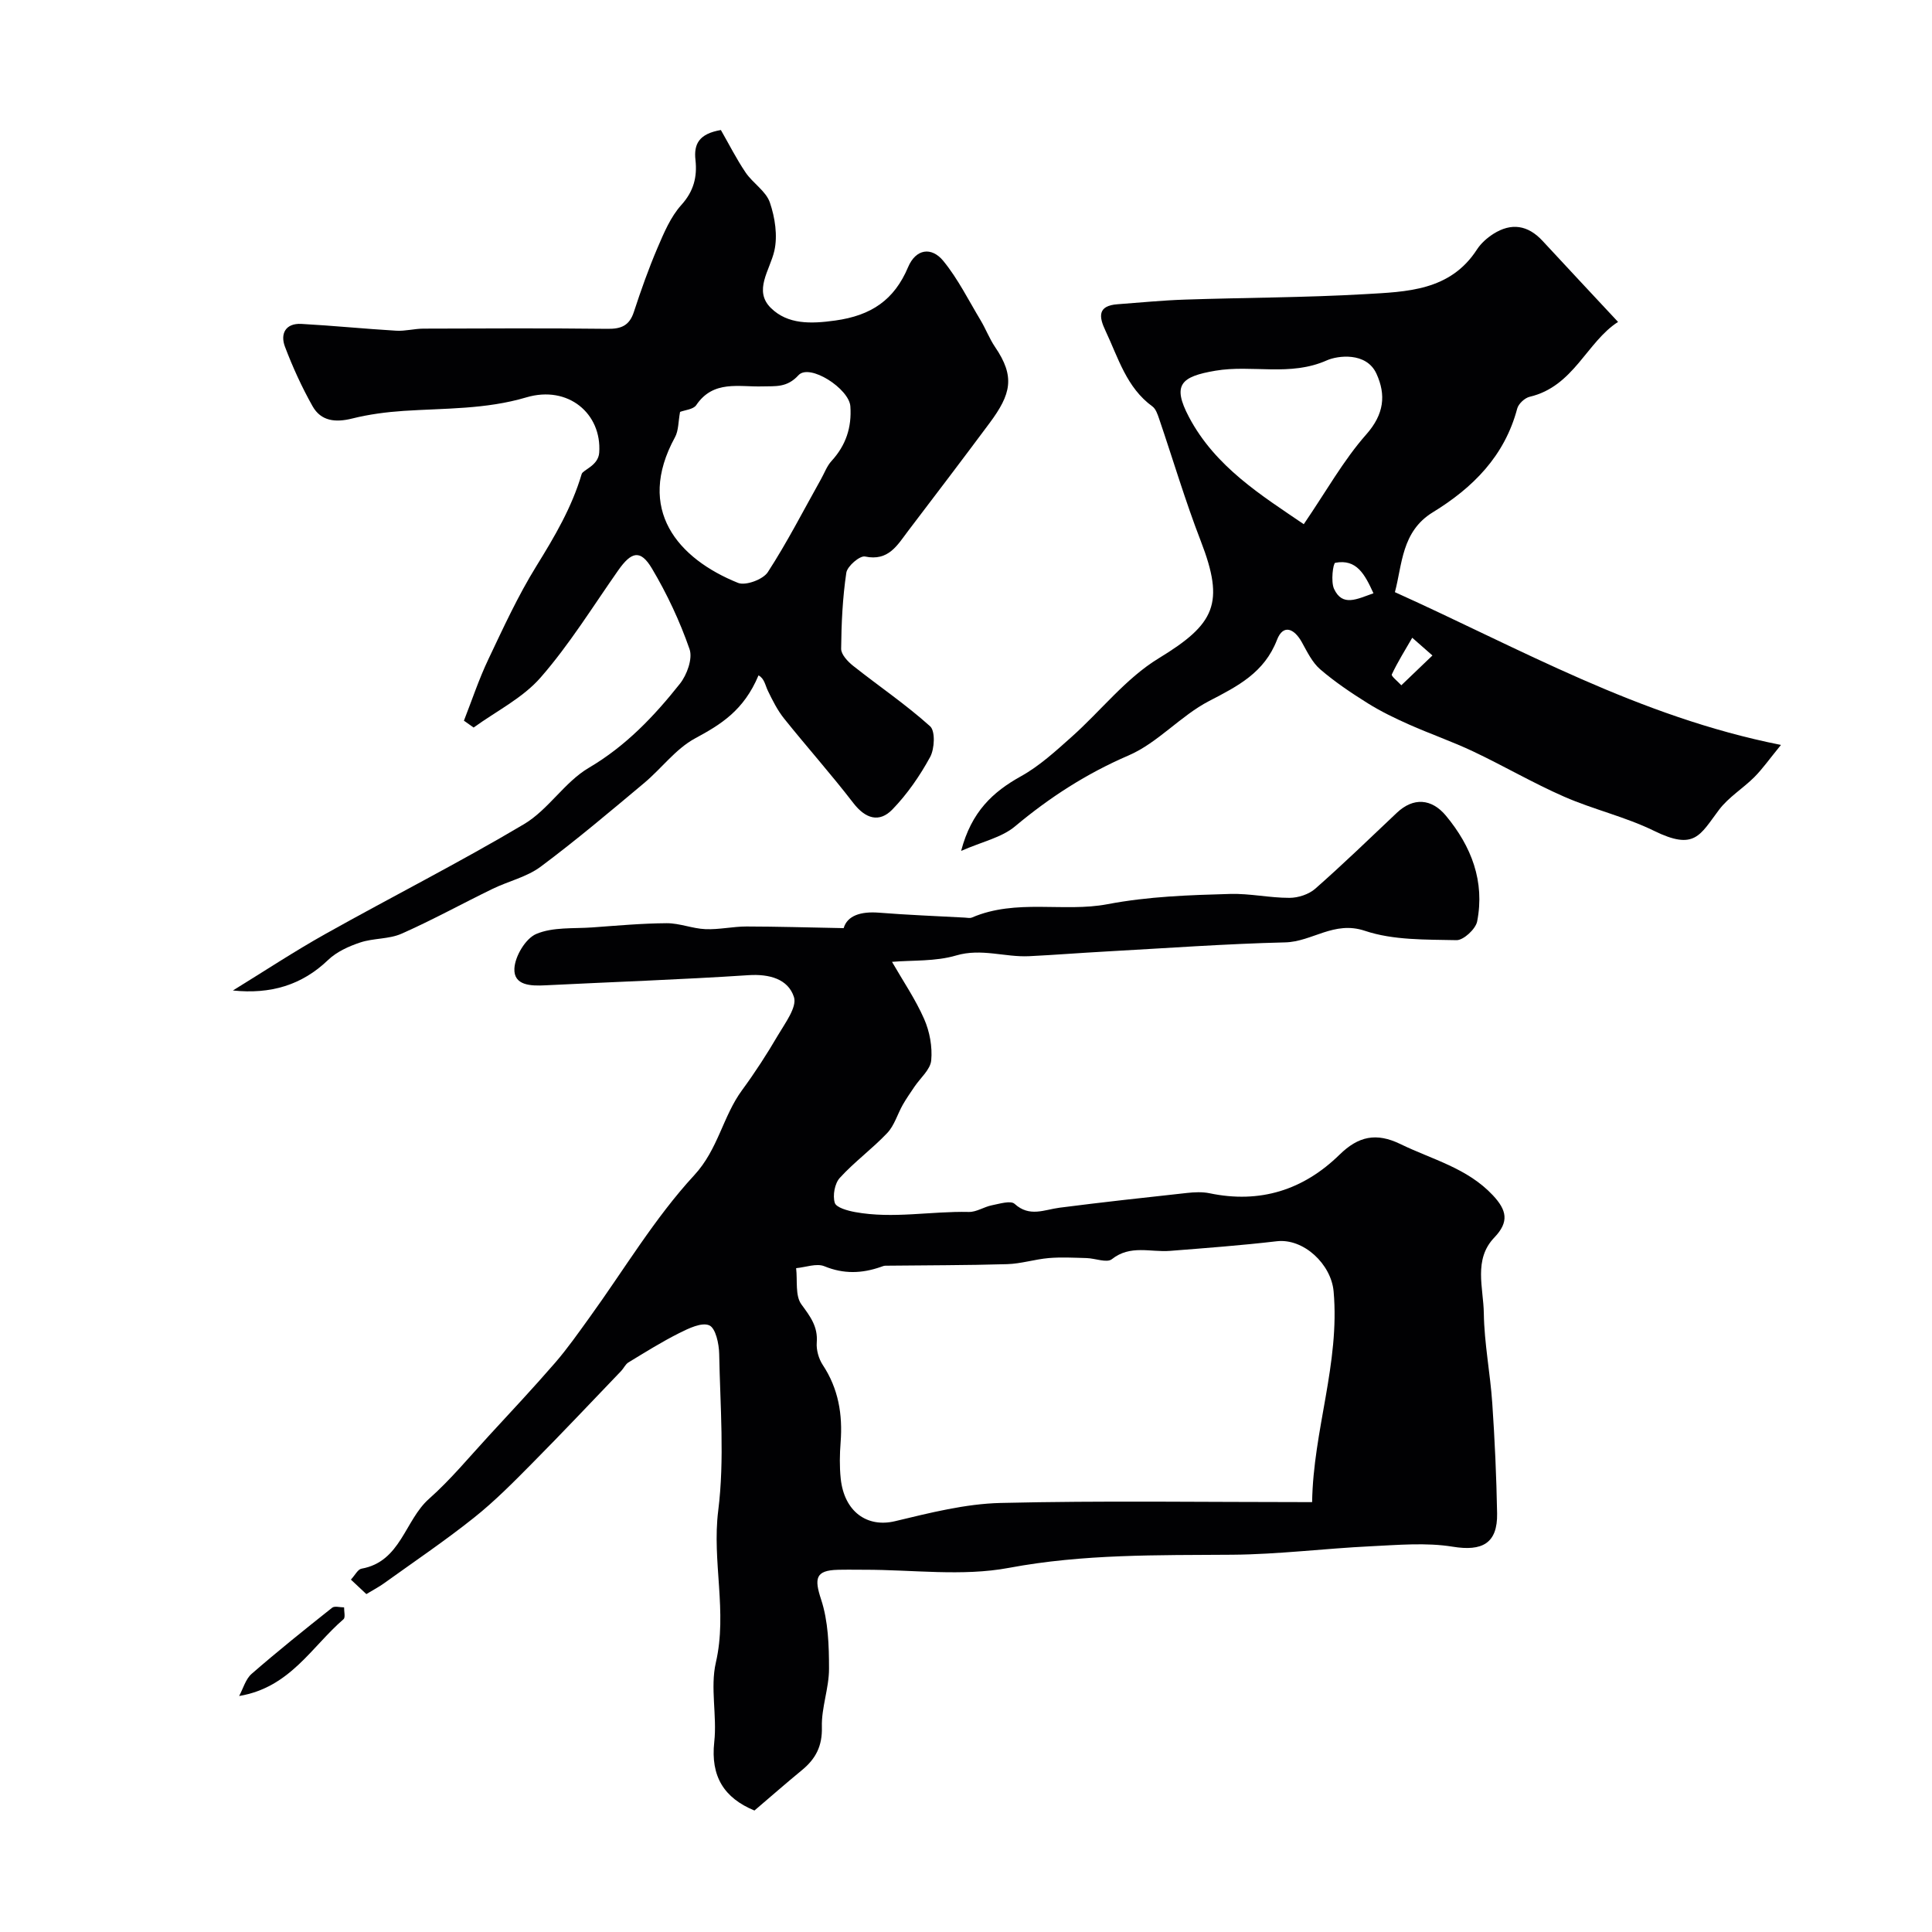
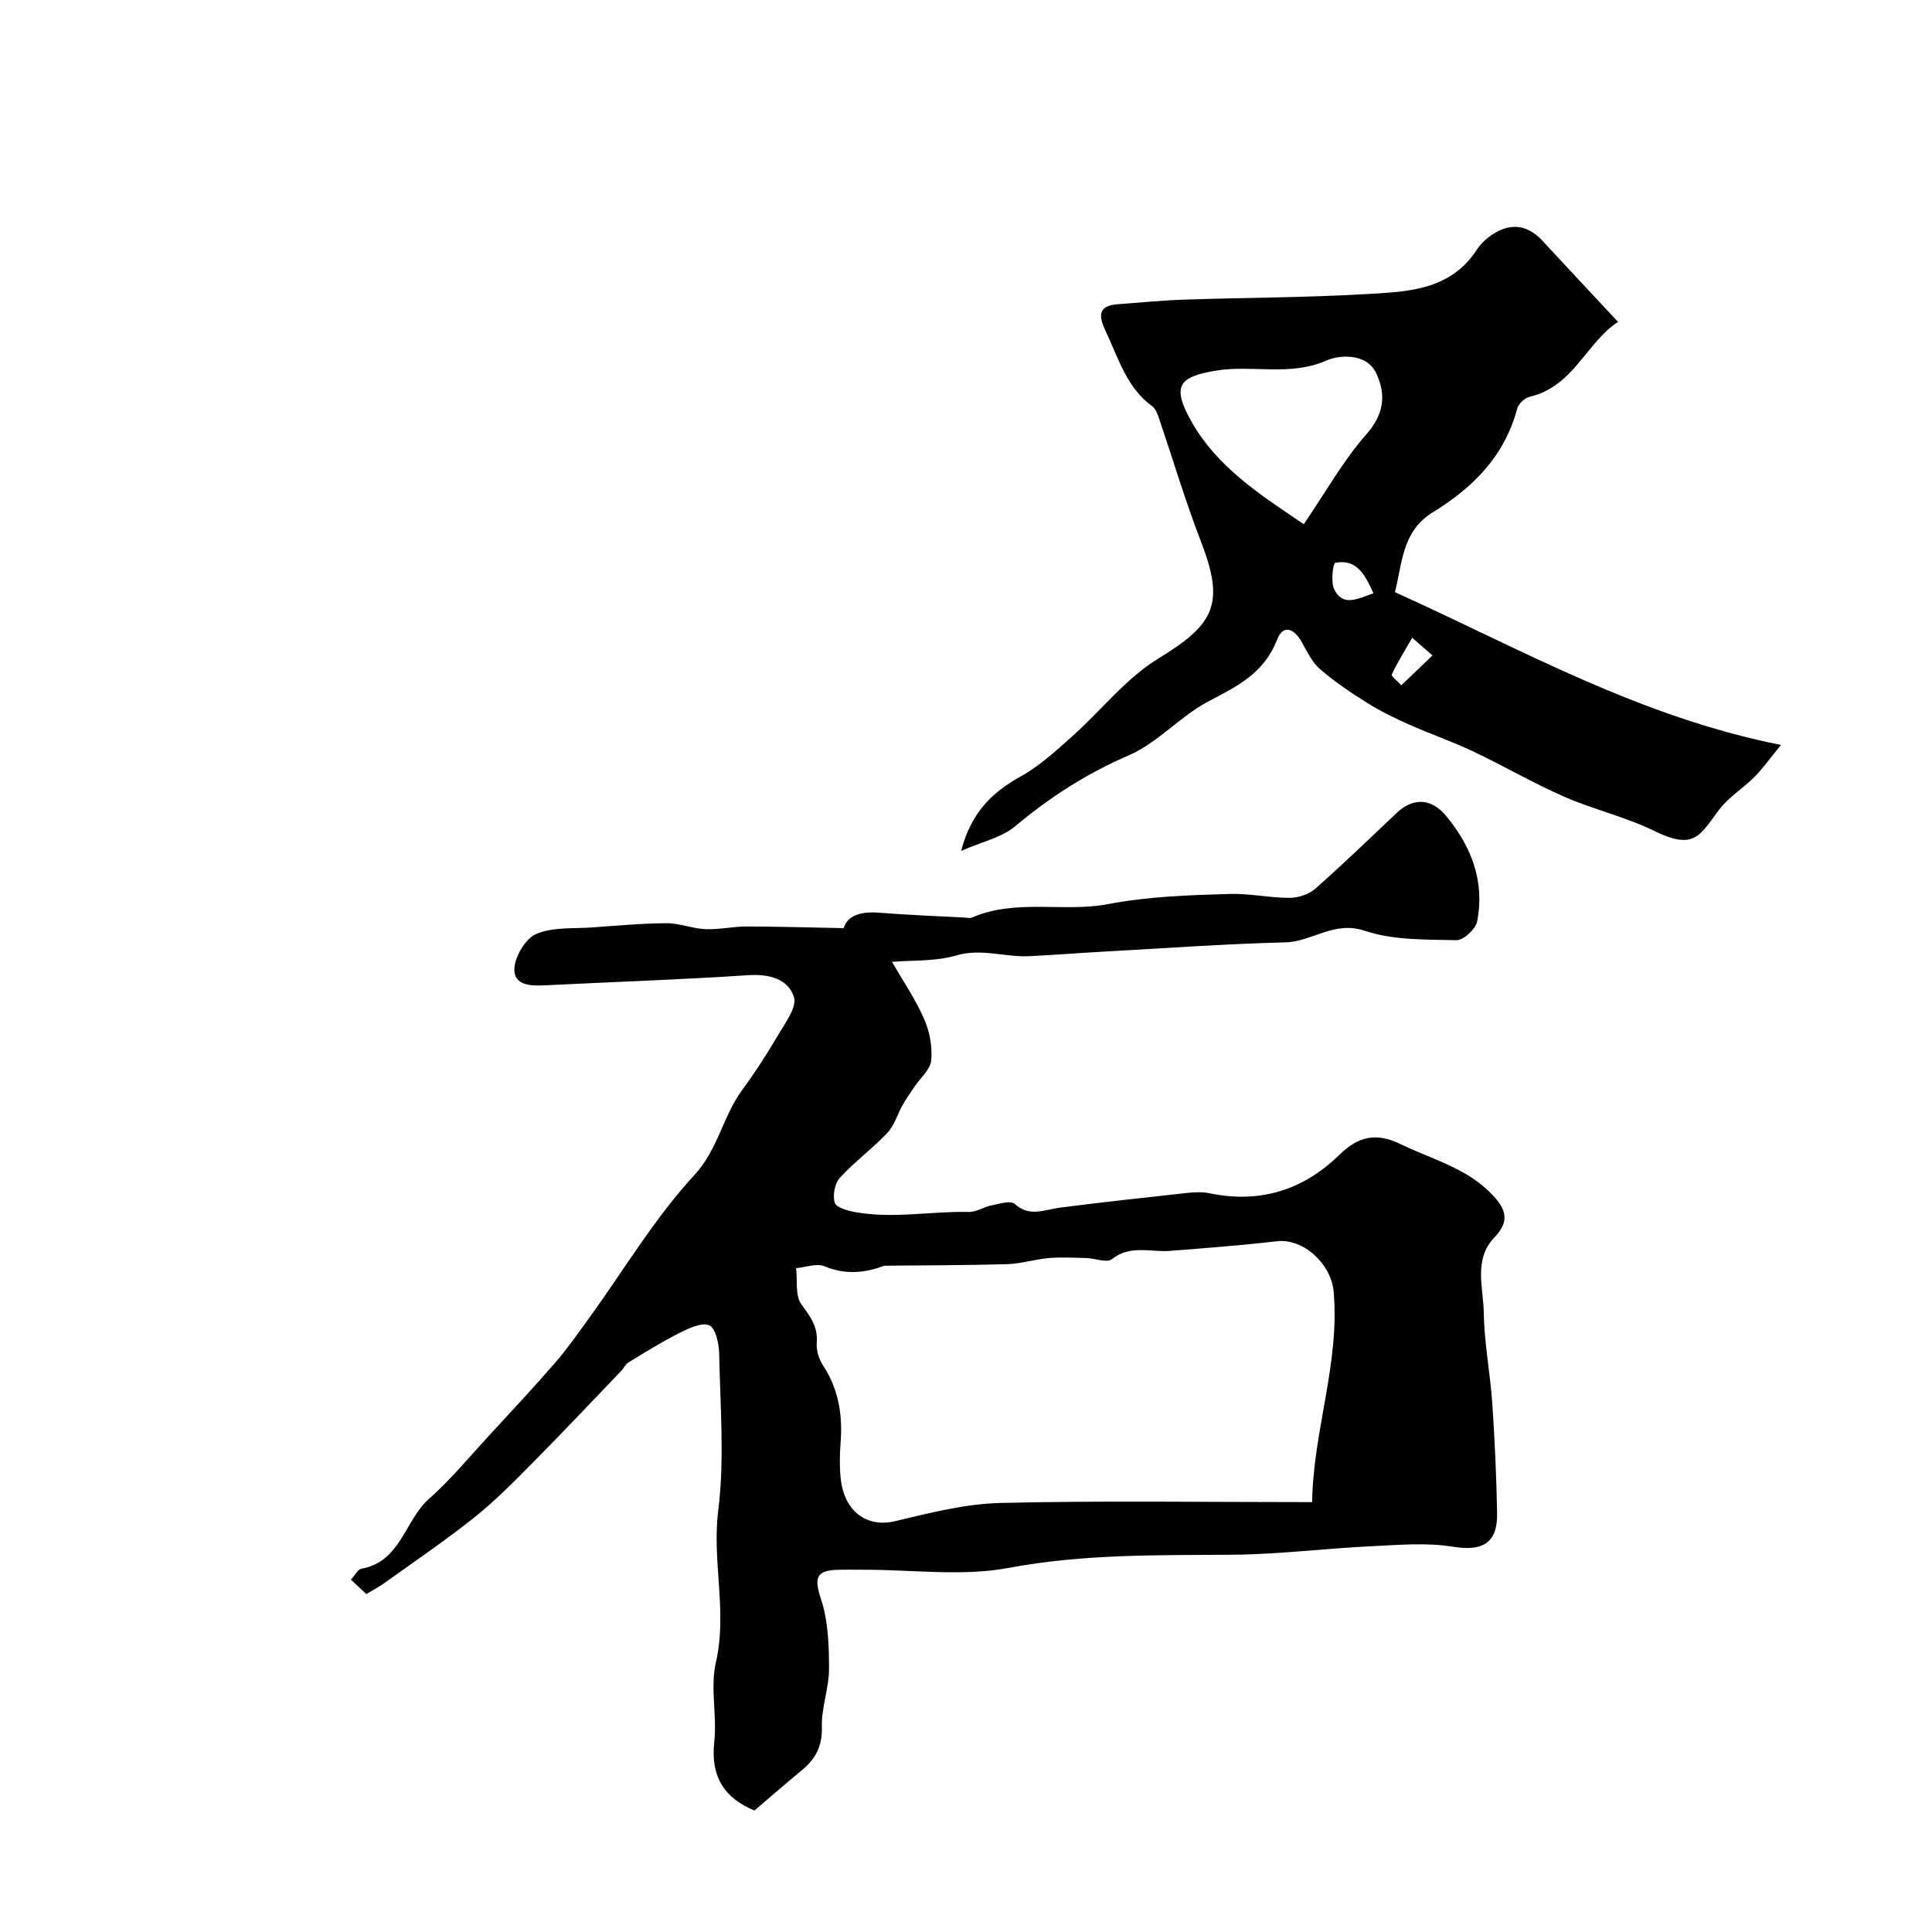
<svg xmlns="http://www.w3.org/2000/svg" enable-background="new 0 0 400 400" viewBox="0 0 400 400">
  <g fill="#010103">
    <path d="m174.67 192.16c.76-2.62 3.59-3.49 7.3-3.2 5.91.47 11.85.7 17.78 1.02.5.03 1.07.16 1.49-.02 9.14-3.93 19.03-1.04 28.02-2.75 8.58-1.63 16.93-1.89 25.41-2.13 4.09-.12 8.2.82 12.3.81 1.81 0 4.01-.72 5.35-1.9 5.77-5.08 11.3-10.43 16.88-15.71 3.39-3.21 7.17-3 10.17.61 5.29 6.37 8.07 13.6 6.46 21.88-.31 1.58-2.84 3.92-4.29 3.88-6.36-.14-13.07.04-18.97-1.94-6.39-2.14-10.9 2.27-16.49 2.4-12.39.3-24.77 1.21-37.16 1.89-5.29.29-10.57.71-15.86.97-5.01.24-9.86-1.69-15.1-.15-4.3 1.27-9.07.96-13.28 1.32 2.29 3.98 4.85 7.73 6.65 11.82 1.15 2.61 1.73 5.77 1.47 8.58-.18 1.92-2.27 3.66-3.49 5.48-.82 1.23-1.68 2.44-2.41 3.73-1.09 1.93-1.73 4.26-3.19 5.81-3.1 3.28-6.81 5.98-9.84 9.31-1.06 1.16-1.5 3.64-1.04 5.16.3.99 2.68 1.64 4.22 1.92 7.83 1.43 15.68-.21 23.54-.03 1.57.04 3.14-1.06 4.77-1.38 1.58-.31 3.9-1.04 4.71-.29 3.09 2.81 6.13 1.2 9.31.79 8.77-1.13 17.57-2.09 26.36-3.05 1.55-.17 3.19-.25 4.69.06 10.43 2.18 19.42-.66 26.91-7.99 3.88-3.8 7.58-4.64 12.63-2.18 6.57 3.2 13.83 4.94 19.12 10.6 2.86 3.06 3.42 5.47.3 8.73-4.38 4.56-2.25 10.44-2.18 15.71.09 6.21 1.33 12.4 1.75 18.62.52 7.59.86 15.2 1 22.8.11 6.23-3.12 7.88-9.17 6.89-5.53-.9-11.34-.36-17.01-.09-9.56.46-19.11 1.68-28.67 1.75-15.47.11-30.81-.17-46.23 2.72-9.66 1.81-19.94.37-29.93.39-1.83 0-3.67-.04-5.5.01-4.63.12-4.88 1.8-3.45 6.14 1.48 4.49 1.64 9.55 1.64 14.36 0 4.01-1.59 8.05-1.48 12.04.11 3.96-1.28 6.6-4.13 8.94-3.31 2.72-6.53 5.55-9.83 8.36-6.27-2.59-9.11-7.04-8.32-14.2.6-5.43-.87-11.22.33-16.44 2.43-10.53-.83-20.9.49-31.45 1.34-10.66.4-21.63.2-32.46-.04-2.08-.73-5.32-2.05-5.9-1.56-.69-4.29.63-6.24 1.61-3.61 1.81-7.05 3.97-10.51 6.07-.62.38-.95 1.19-1.48 1.75-6.12 6.38-12.18 12.81-18.4 19.09-3.89 3.93-7.8 7.9-12.12 11.33-6 4.78-12.37 9.08-18.6 13.56-1.05.75-2.21 1.36-3.65 2.23-.91-.86-1.93-1.82-3.2-3 .87-.93 1.43-2.13 2.19-2.26 8.16-1.46 8.94-10 13.99-14.47 4.49-3.98 8.35-8.68 12.44-13.11 4.59-4.98 9.22-9.93 13.66-15.05 2.56-2.96 4.81-6.18 7.11-9.36 7.16-9.9 13.47-20.56 21.69-29.47 4.98-5.39 5.91-12.18 9.91-17.62 2.67-3.64 5.14-7.45 7.42-11.35 1.48-2.52 3.99-5.84 3.32-7.92-1.21-3.74-5.08-4.81-9.41-4.53-14.02.92-28.06 1.4-42.09 2.1-2.96.15-6.55.06-6.38-3.47.12-2.55 2.32-6.24 4.54-7.17 3.45-1.46 7.7-1.07 11.62-1.35 5.12-.37 10.25-.84 15.38-.87 2.67-.01 5.33 1.12 8.01 1.23 2.82.12 5.67-.55 8.51-.55 6.36.01 12.72.2 20.11.34zm96.99 118.84c.23-14.86 5.77-28.76 4.45-43.63-.5-5.62-6.2-11.04-11.79-10.38-7.34.86-14.72 1.41-22.09 1.99-4.03.32-8.2-1.32-12.03 1.72-1.03.82-3.45-.18-5.24-.23-2.61-.07-5.24-.22-7.83 0-2.89.25-5.74 1.18-8.63 1.26-8.39.25-16.79.22-25.18.32-.32 0-.64.14-.95.25-3.92 1.37-7.69 1.51-11.7-.14-1.62-.66-3.87.22-5.84.4.3 2.55-.23 5.71 1.1 7.51 1.84 2.51 3.43 4.58 3.17 7.89-.12 1.52.4 3.35 1.24 4.63 3.26 4.93 4.14 10.28 3.7 16.03-.19 2.48-.24 5.02.02 7.49.72 6.9 5.5 10.21 11.23 8.84 7.2-1.72 14.57-3.61 21.9-3.78 20.97-.5 41.97-.17 64.47-.17z" />
-     <path d="m149.25 26.92c1.7 2.96 3.23 6.01 5.13 8.81 1.49 2.2 4.2 3.83 5.01 6.19 1.07 3.12 1.64 6.88.93 10.01-.93 4.06-4.4 8.26-.68 11.87 3.47 3.37 8.17 3.28 13.3 2.56 7.47-1.04 12.2-4.26 15.07-11.05 1.6-3.8 4.85-4.28 7.3-1.28 3.03 3.71 5.21 8.12 7.7 12.26 1.08 1.8 1.83 3.81 3 5.54 4.21 6.17 3.33 9.77-1.15 15.79-5.56 7.47-11.2 14.89-16.84 22.3-2.23 2.93-4.05 6.33-8.93 5.3-1.07-.22-3.67 2-3.87 3.36-.77 5.19-1.02 10.48-1.07 15.74-.01 1.18 1.37 2.65 2.48 3.53 5.3 4.2 10.93 8.01 15.94 12.52 1.1.99.93 4.67 0 6.37-2.12 3.89-4.73 7.67-7.81 10.85-2.7 2.79-5.56 1.94-8.07-1.31-4.6-5.98-9.63-11.62-14.35-17.51-1.37-1.71-2.38-3.73-3.34-5.71-.58-1.19-.73-2.58-1.96-3.23-3.06 7.3-7.83 10.18-13.16 13.06-4 2.17-6.94 6.24-10.53 9.24-7.04 5.89-14.06 11.83-21.41 17.31-2.87 2.14-6.68 2.99-9.98 4.6-6.3 3.06-12.44 6.45-18.84 9.28-2.6 1.15-5.79.89-8.54 1.81-2.38.79-4.89 1.93-6.66 3.63-5.44 5.22-11.92 7.12-19.7 6.31 6.41-3.94 12.69-8.09 19.25-11.76 13.64-7.64 27.61-14.71 41.04-22.69 5.01-2.98 8.39-8.71 13.41-11.66 7.66-4.51 13.5-10.66 18.85-17.4 1.46-1.84 2.68-5.21 1.99-7.17-2.01-5.78-4.66-11.44-7.79-16.7-2.36-3.96-4.23-3.52-6.98.4-5.25 7.48-10.08 15.33-16.06 22.18-3.7 4.25-9.18 6.96-13.87 10.36-.67-.47-1.34-.95-2.01-1.42 1.66-4.24 3.1-8.59 5.05-12.69 3.11-6.56 6.16-13.2 9.97-19.35 3.76-6.08 7.31-12.09 9.36-19.03.26-.87 3.44-1.71 3.63-4.42.56-8.09-6.44-14.01-15.08-11.45-8.42 2.5-16.89 2.24-25.4 2.8-3.58.24-7.19.71-10.66 1.58-3.45.86-6.46.57-8.22-2.57-2.21-3.93-4.1-8.07-5.7-12.29-1.02-2.69.12-4.9 3.39-4.73 6.55.36 13.09 1.02 19.65 1.41 1.87.11 3.77-.43 5.66-.43 12.69-.04 25.38-.11 38.07.04 2.87.04 4.55-.68 5.47-3.51 1.46-4.46 3.03-8.9 4.87-13.21 1.34-3.13 2.73-6.46 4.96-8.93 2.57-2.85 3.3-5.82 2.92-9.3-.38-3.34.76-5.44 5.26-6.21zm-8.45 58.36c-.38 2.04-.3 3.87-1.05 5.24-8.2 15 .62 25.15 13.05 30.16 1.57.63 5.17-.7 6.16-2.21 4.02-6.19 7.39-12.8 11.01-19.25.72-1.28 1.23-2.74 2.2-3.79 2.96-3.24 4.19-6.92 3.89-11.3-.25-3.65-8.45-8.96-10.75-6.44-2.39 2.61-4.76 2.23-7.43 2.31-4.89.15-10.19-1.38-13.74 3.89-.61.88-2.34 1-3.34 1.39z" />
    <path d="m198.99 176.17c2.14-8.14 6.57-12.22 12.42-15.47 3.81-2.12 7.15-5.19 10.45-8.13 6.05-5.39 11.23-12.13 18.01-16.26 11.71-7.13 13.74-11.35 8.74-24.29-3.22-8.32-5.76-16.91-8.64-25.36-.31-.89-.67-1.99-1.36-2.5-5.4-3.92-7.08-10.08-9.73-15.68-1.38-2.9-1.67-5.19 2.5-5.49 4.65-.34 9.29-.81 13.94-.96 12.43-.42 24.88-.41 37.29-1.13 8.6-.5 17.63-.65 23.18-9.25.83-1.28 2.1-2.4 3.4-3.23 3.72-2.36 7.15-1.82 10.17 1.44 5.02 5.43 10.08 10.82 15.64 16.79-6.5 4.17-9.17 13.36-18.3 15.5-1.02.24-2.32 1.45-2.58 2.45-2.61 9.82-9.14 16.36-17.48 21.47-6.48 3.97-6.31 10.83-7.84 16.53 25.94 11.69 50.37 25.75 79.93 31.63-2.46 3.01-3.84 4.98-5.51 6.66-2.35 2.35-5.35 4.16-7.32 6.78-3.96 5.25-5.01 8.48-13.44 4.35-5.93-2.91-12.54-4.41-18.61-7.07-6.42-2.81-12.5-6.37-18.84-9.37-4.33-2.05-8.88-3.62-13.27-5.57-2.93-1.3-5.84-2.71-8.55-4.4-3.42-2.14-6.8-4.41-9.85-7.03-1.66-1.43-2.71-3.64-3.81-5.62-1.58-2.85-3.86-3.8-5.14-.49-2.63 6.8-8.1 9.58-14.06 12.67-5.92 3.07-10.63 8.67-16.68 11.27-8.7 3.75-16.31 8.66-23.5 14.68-2.77 2.32-6.78 3.16-11.16 5.08zm70.94-67.64c4.65-6.81 8.21-13.23 12.96-18.61 3.68-4.17 4.1-8.15 2.09-12.55-2.1-4.58-8.1-3.73-10.25-2.77-7.65 3.41-15.45.86-23.08 2.15-7.18 1.22-9 2.92-5.5 9.57 5.48 10.39 15.12 16.3 23.78 22.21zm14.43 14.3c-1.8-3.93-3.48-7.15-7.91-6.31-.45.09-.95 3.88-.25 5.4 1.74 3.75 4.72 2.12 8.16.91zm12.21 12.88c-2.08-1.83-3.13-2.75-4.18-3.67-1.45 2.51-3 4.98-4.23 7.59-.17.36 1.28 1.48 1.97 2.25 1.92-1.84 3.84-3.68 6.44-6.17z" />
-     <path d="m49.51 351.14c.84-1.55 1.34-3.51 2.59-4.59 5.42-4.72 11.04-9.22 16.67-13.69.52-.41 1.63-.06 2.47-.07-.02.84.31 2.09-.12 2.45-6.63 5.72-11.07 14.14-21.61 15.9z" />
  </g>
</svg>